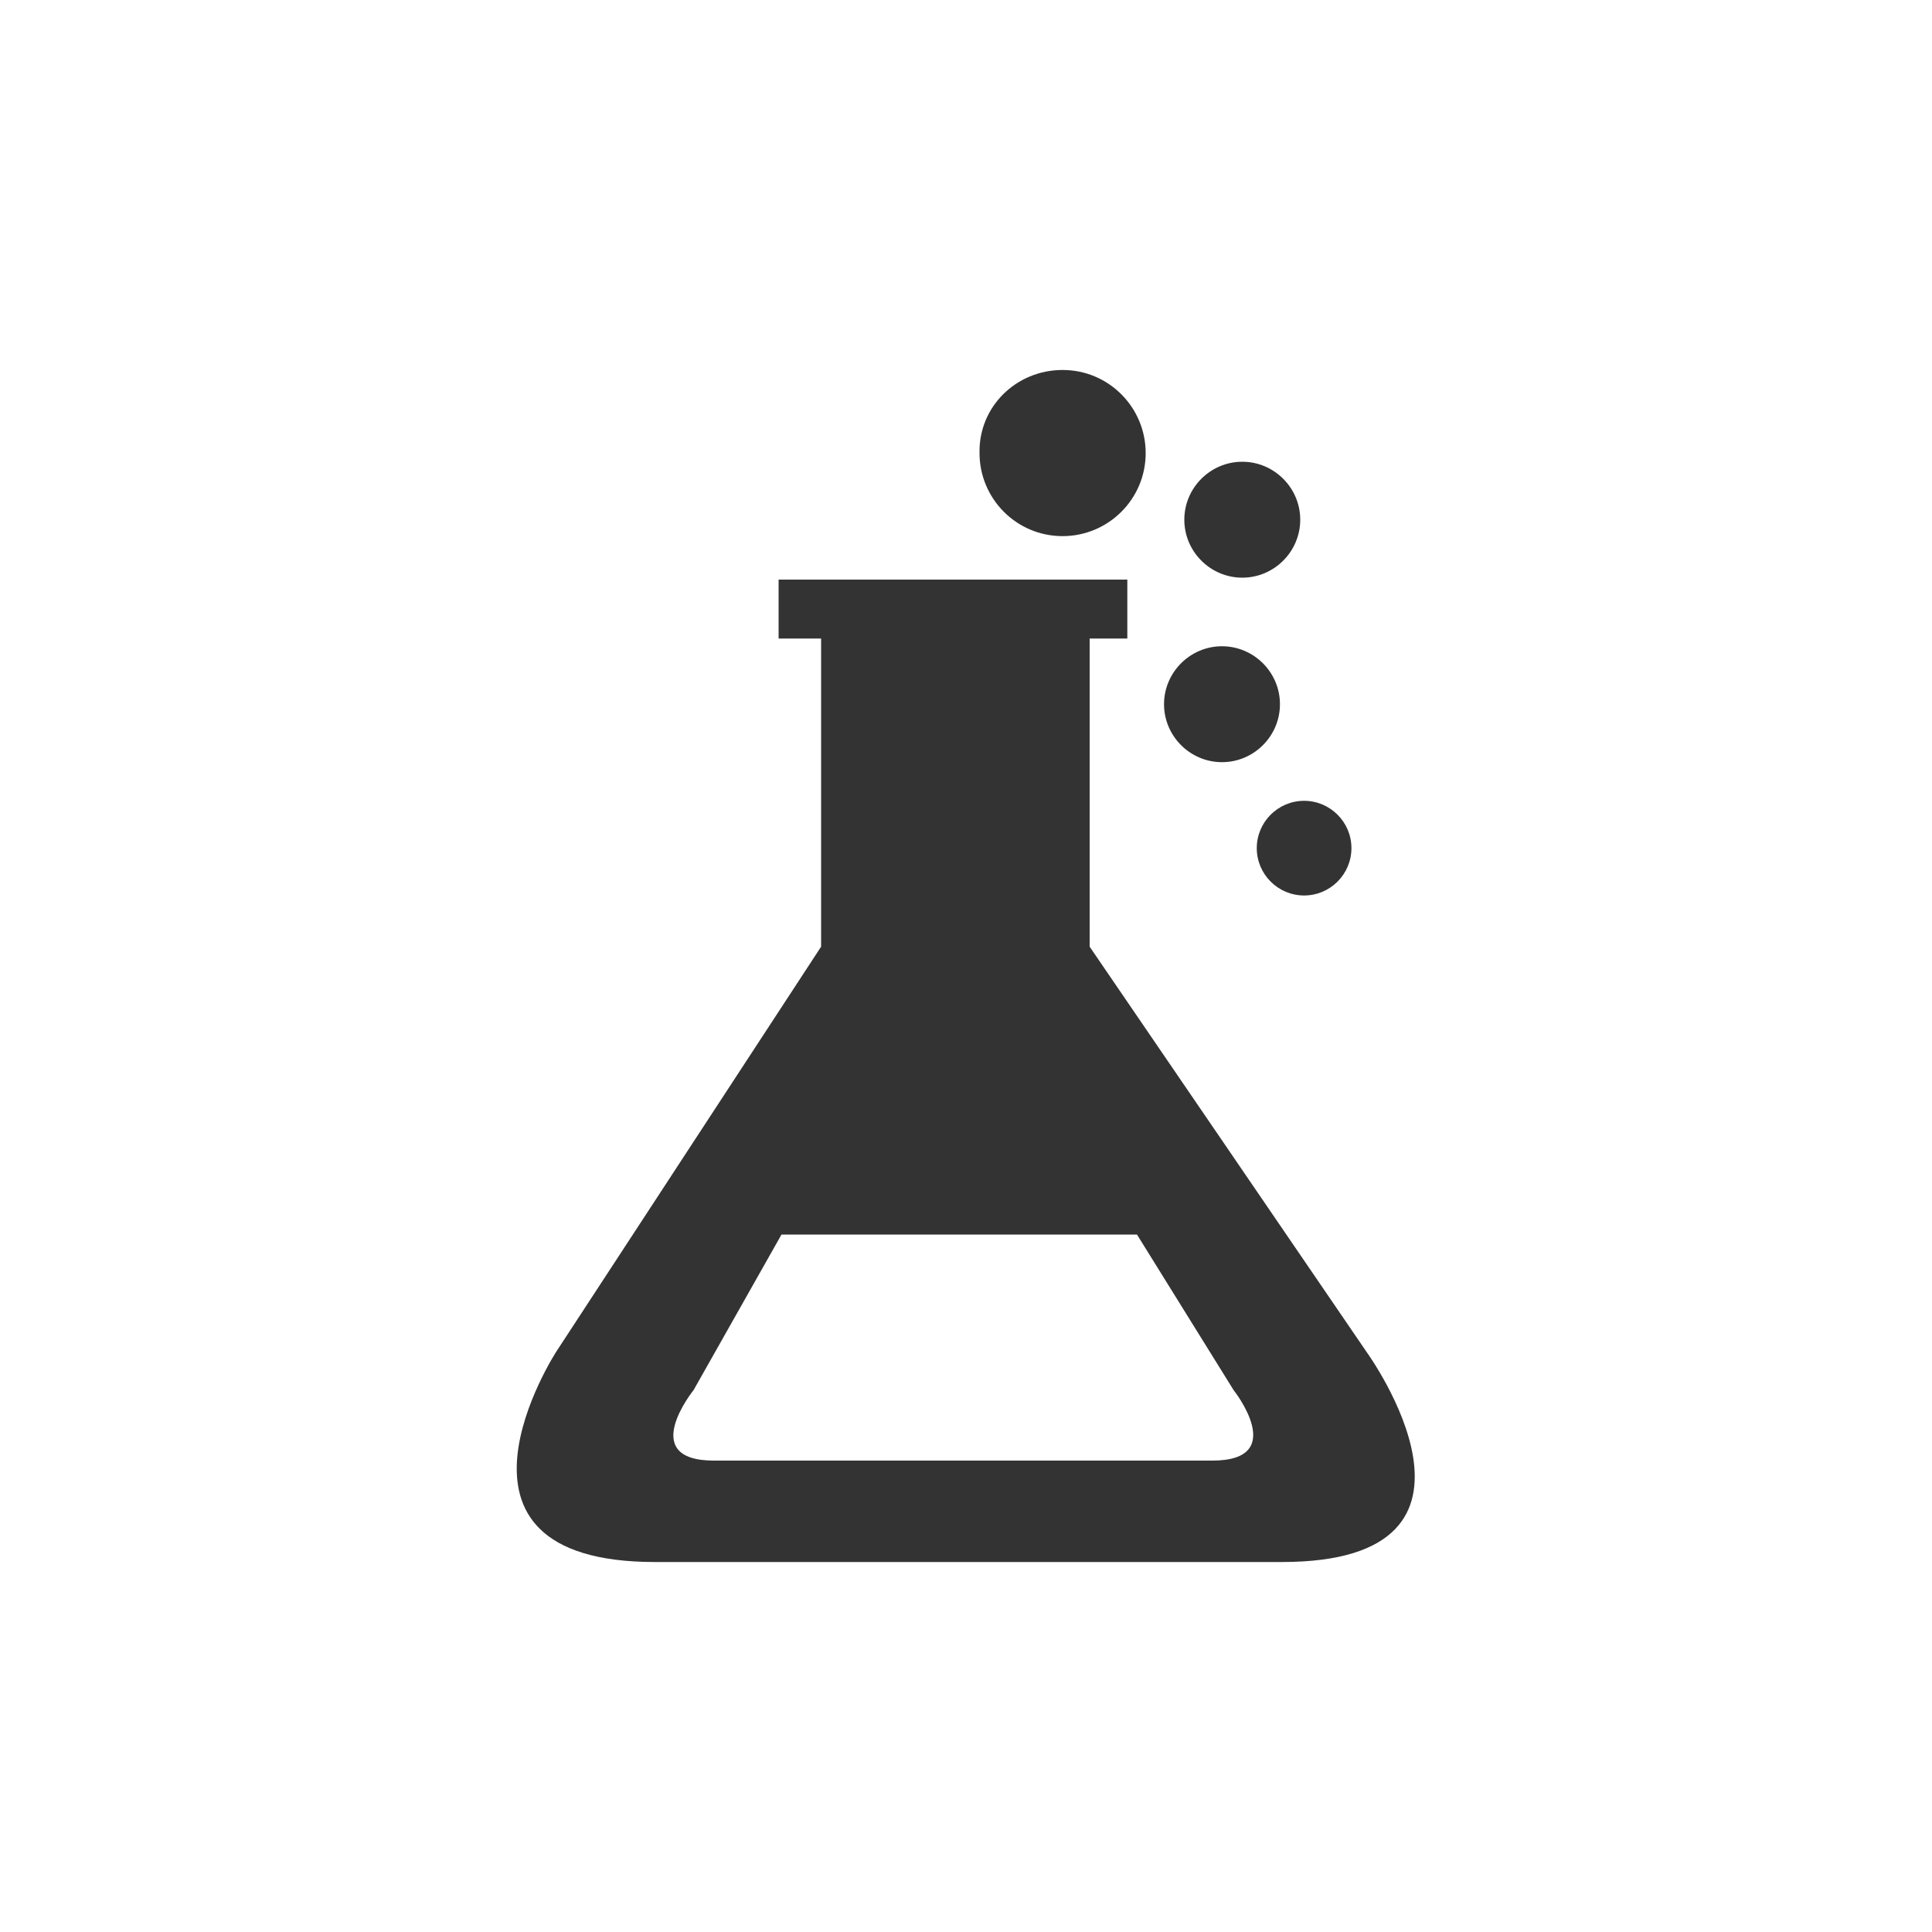
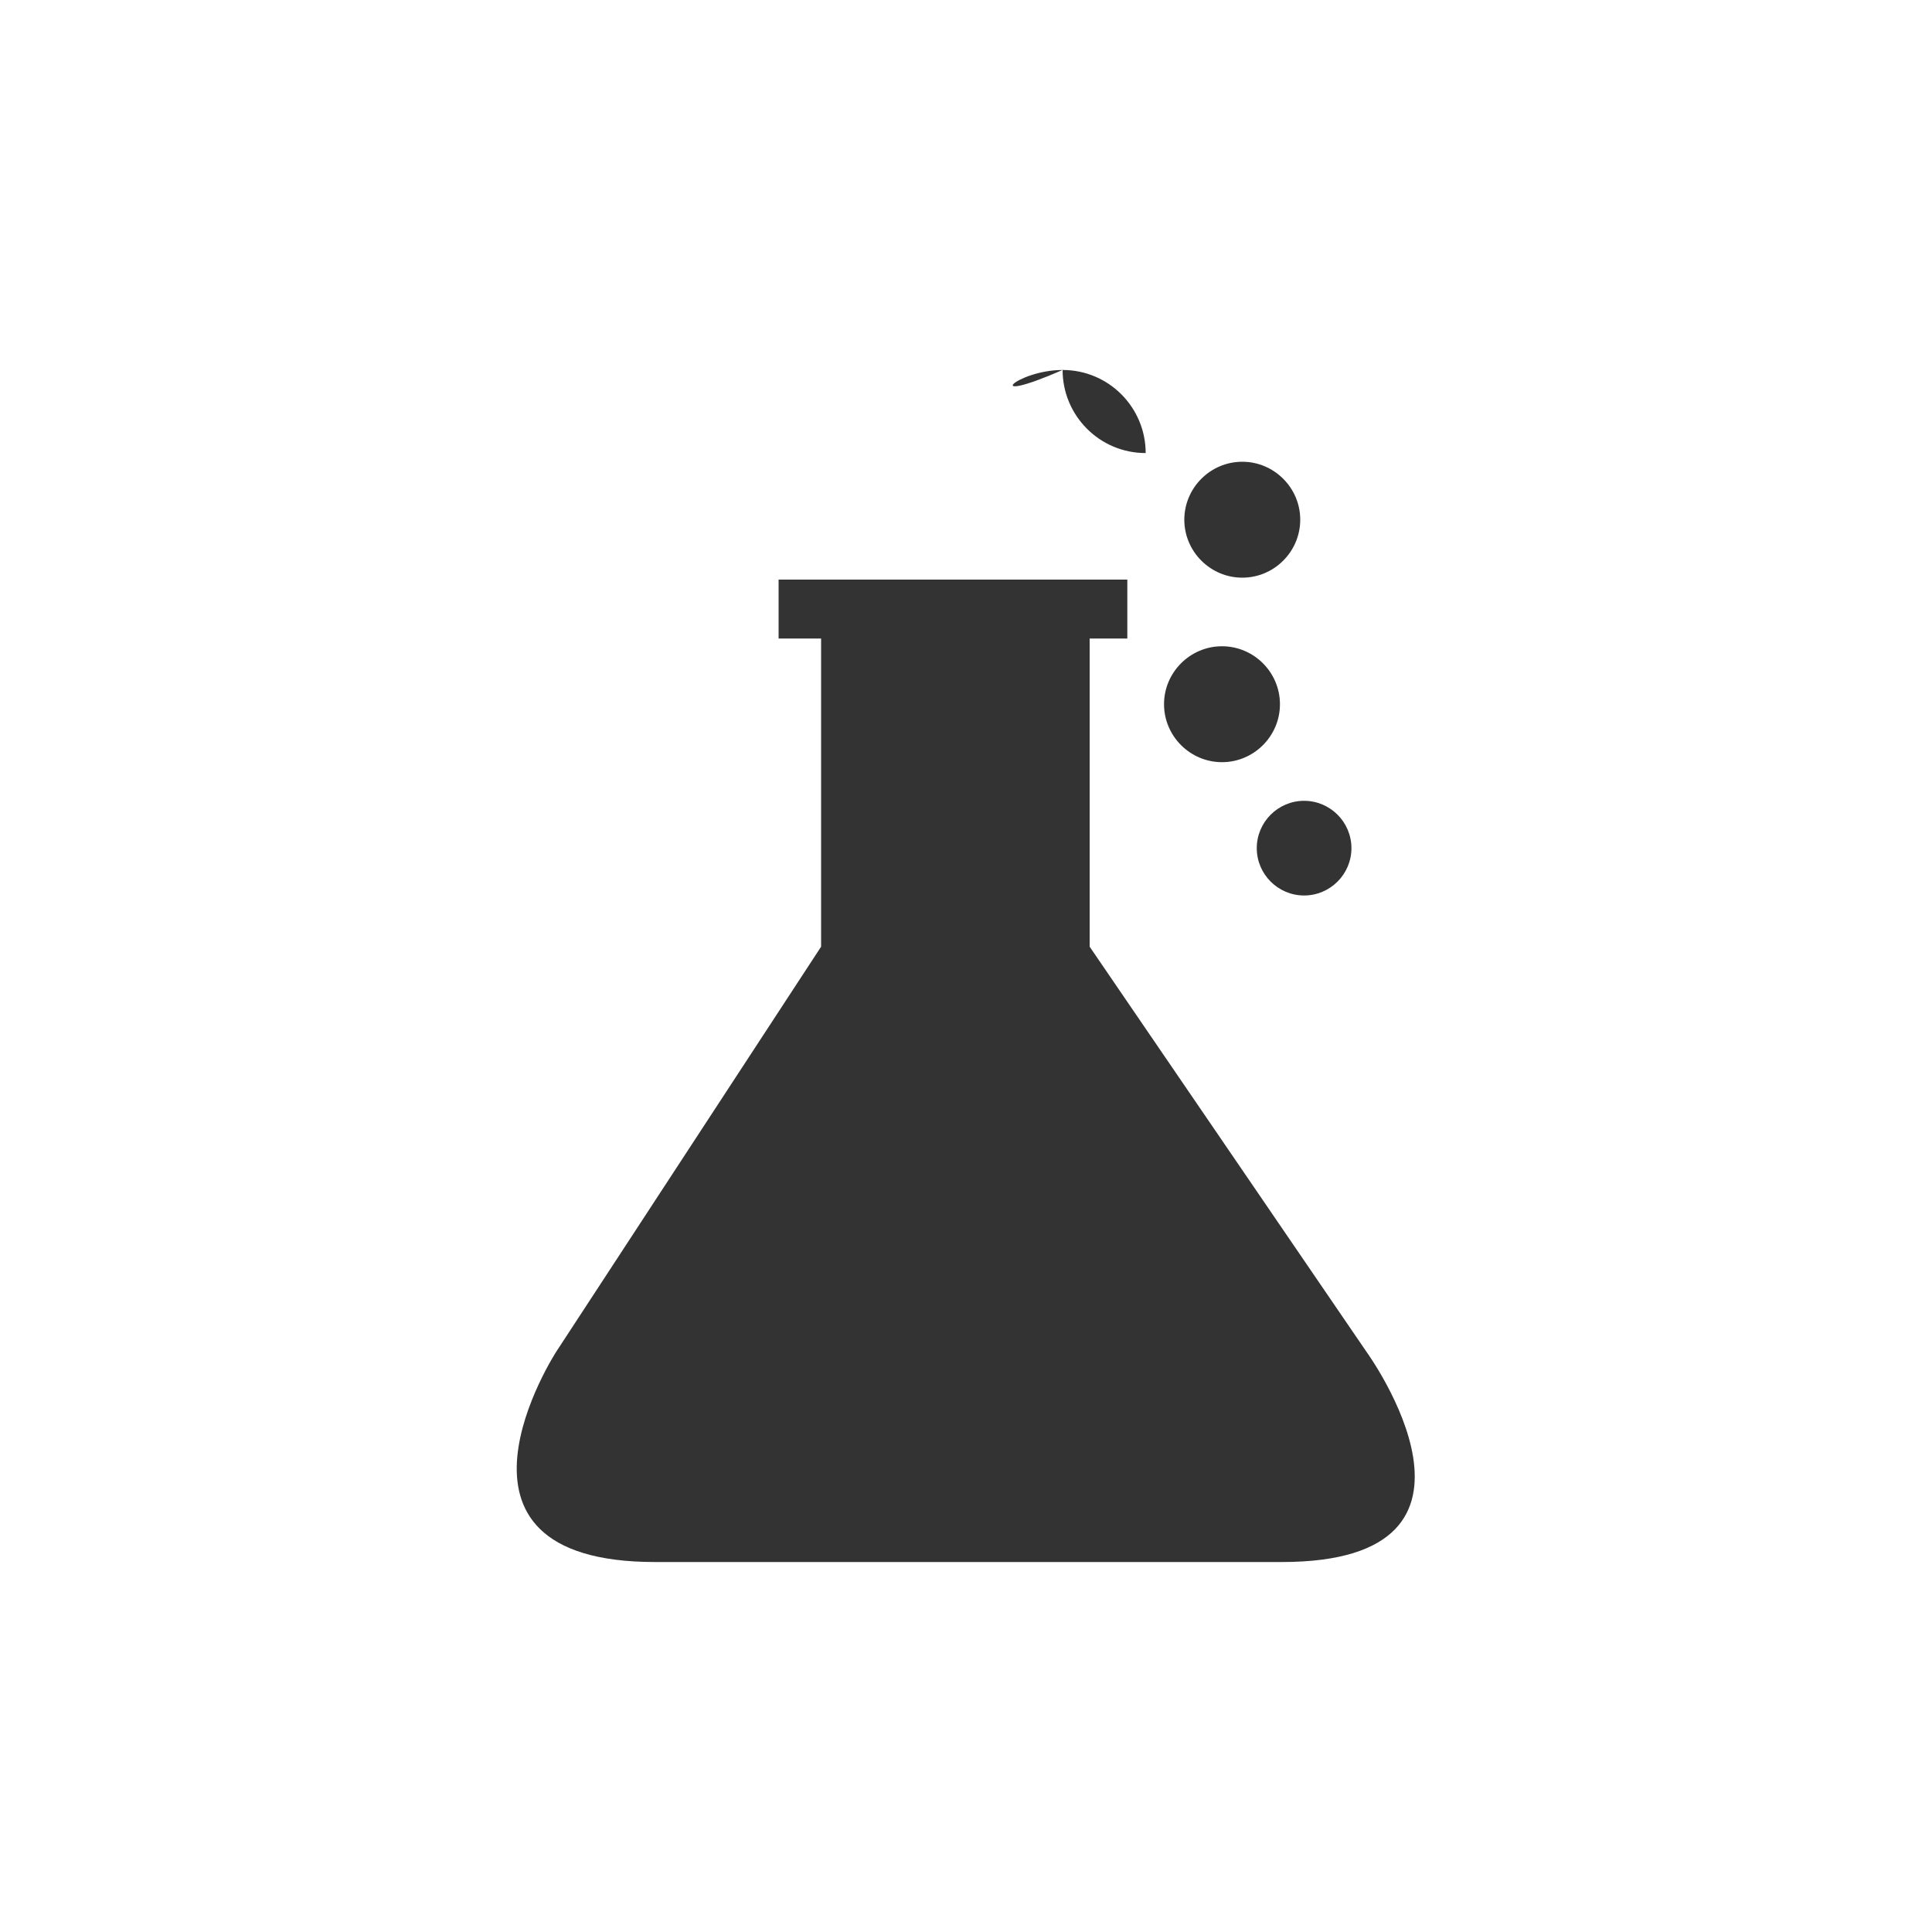
<svg xmlns="http://www.w3.org/2000/svg" version="1.1" id="Layer_1" x="0px" y="0px" viewBox="0 0 200 200" style="enable-background:new 0 0 200 200;" xml:space="preserve">
  <rect x="0" y="0" width="200" height="200" fill="#333333" stroke="none" />
  <style type="text/css">
	.st0{fill:#FFFFFF;}
</style>
  <g>
-     <path class="st0" d="M0,0v200h200V0H0z M139.9,87.8c0,2.7-2.2,4.9-4.9,4.9s-4.9-2.2-4.9-4.9c0-2.7,2.2-4.9,4.9-4.9   S139.9,85.1,139.9,87.8z M128.6,47.8c3.3,0,6,2.7,6,6s-2.7,6-6,6s-6-2.7-6-6C122.6,50.5,125.3,47.8,128.6,47.8z M126.5,66.9   c3.3,0,6,2.7,6,6s-2.7,6-6,6s-6-2.7-6-6S123.2,66.9,126.5,66.9z M110,38.3c4.8,0,8.6,3.9,8.6,8.6c0,4.8-3.9,8.6-8.6,8.6   c-4.8,0-8.6-3.9-8.6-8.6C101.3,42.1,105.2,38.3,110,38.3z M132.7,161.7c-24.4,0-40.4,0-64.9,0c-24.4,0-10.2-21.8-10.2-21.8L85,98   V66.1h-4.4V60h36.1v6.1h-3.9V98l28.7,42C141.5,140,157.2,161.7,132.7,161.7z" />
-     <path class="st0" d="M117.7,127.8c-13.1,0-23.6,0-36.8,0l-9.1,16.1c0,0-5.9,7.3,2.1,7.3s43.6,0,51.6,0s2.2-7.3,2.2-7.3L117.7,127.8   z" />
+     <path class="st0" d="M0,0v200h200V0H0z M139.9,87.8c0,2.7-2.2,4.9-4.9,4.9s-4.9-2.2-4.9-4.9c0-2.7,2.2-4.9,4.9-4.9   S139.9,85.1,139.9,87.8z M128.6,47.8c3.3,0,6,2.7,6,6s-2.7,6-6,6s-6-2.7-6-6C122.6,50.5,125.3,47.8,128.6,47.8z M126.5,66.9   c3.3,0,6,2.7,6,6s-2.7,6-6,6s-6-2.7-6-6S123.2,66.9,126.5,66.9z M110,38.3c4.8,0,8.6,3.9,8.6,8.6c-4.8,0-8.6-3.9-8.6-8.6C101.3,42.1,105.2,38.3,110,38.3z M132.7,161.7c-24.4,0-40.4,0-64.9,0c-24.4,0-10.2-21.8-10.2-21.8L85,98   V66.1h-4.4V60h36.1v6.1h-3.9V98l28.7,42C141.5,140,157.2,161.7,132.7,161.7z" />
  </g>
</svg>